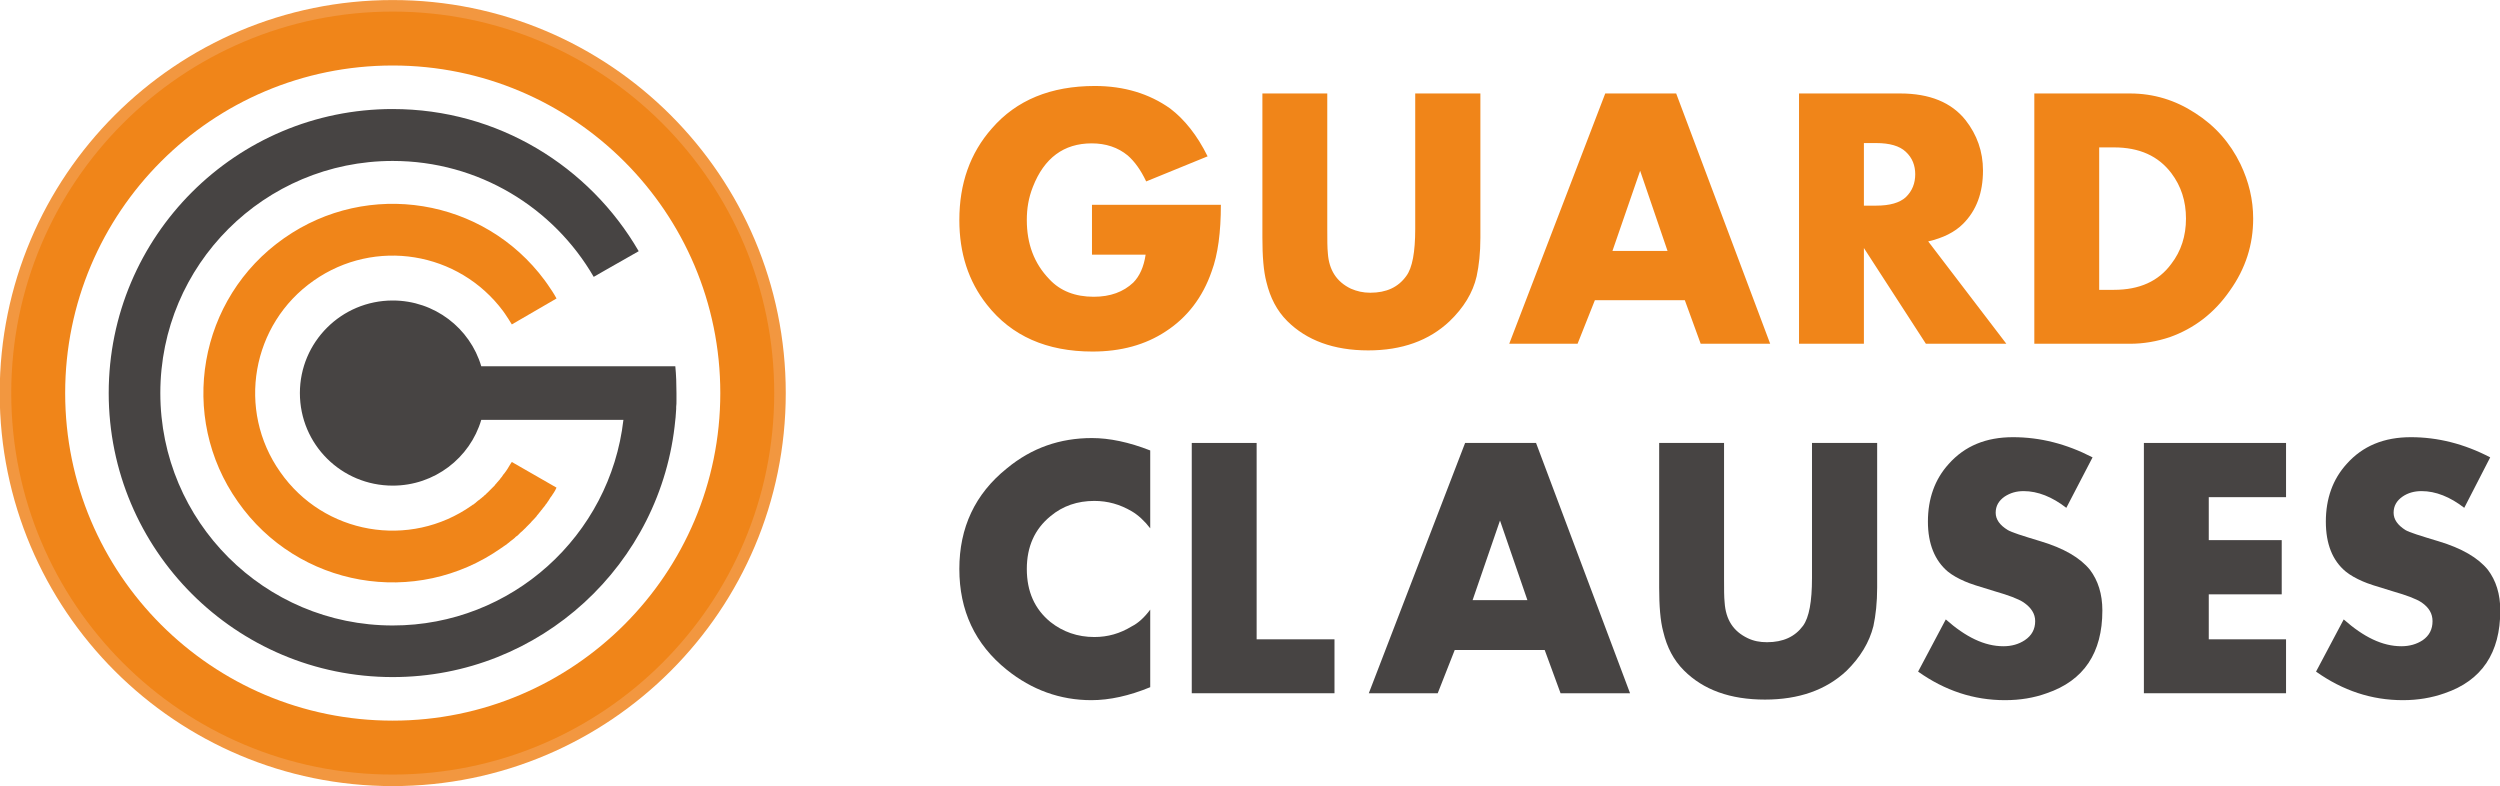
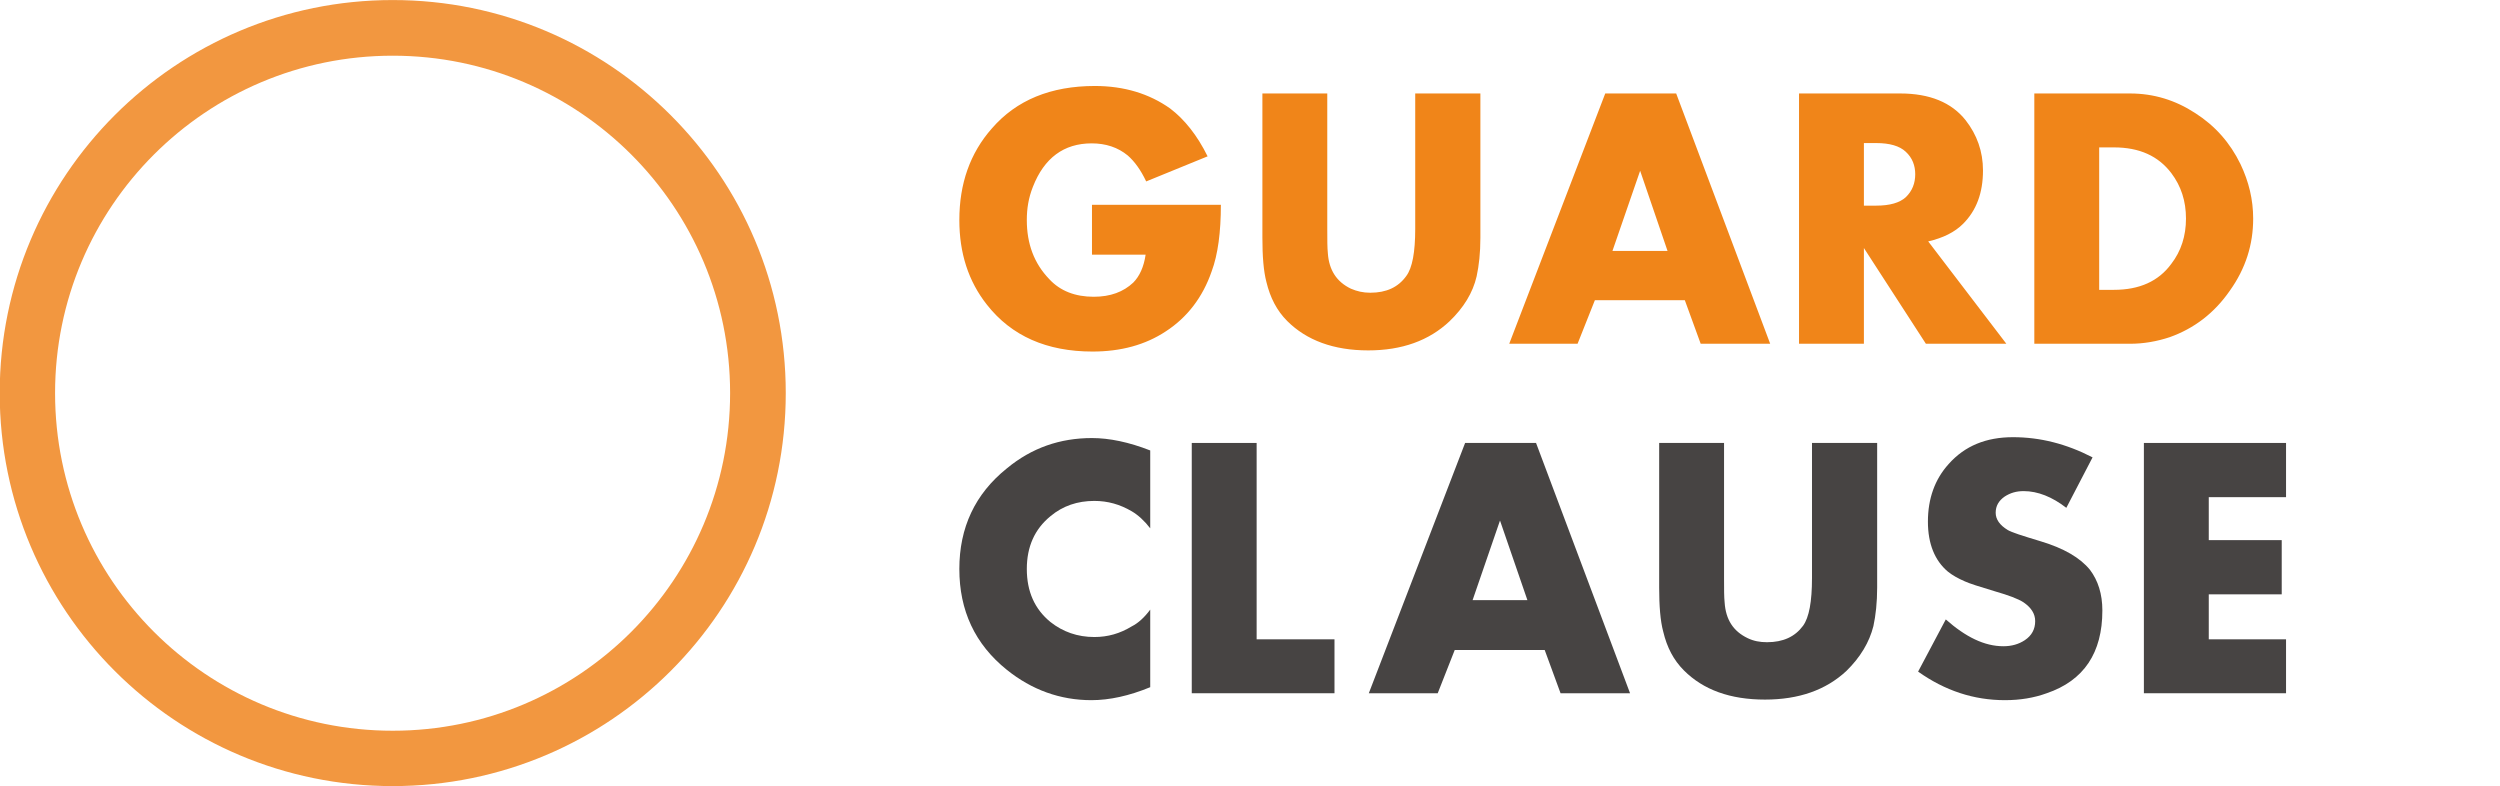
<svg xmlns="http://www.w3.org/2000/svg" xml:space="preserve" width="86.699mm" height="27.263mm" version="1.1" style="shape-rendering:geometricPrecision; text-rendering:geometricPrecision; image-rendering:optimizeQuality; fill-rule:evenodd; clip-rule:evenodd" viewBox="0 0 8670 2726">
  <defs>
    <style type="text/css">
   
    .fil2 {fill:#474443}
    .fil0 {fill:#F29740}
    .fil1 {fill:#F08519}
    .fil4 {fill:#474443;fill-rule:nonzero}
    .fil3 {fill:#F08519;fill-rule:nonzero}
   
  </style>
  </defs>
  <g id="Layer_x0020_1">
    <g id="_614150208">
      <path class="fil0" d="M1362 193c646,0 1170,524 1170,1170 0,647 -524,1171 -1170,1171 -647,0 -1171,-524 -1171,-1171 0,-646 524,-1170 1171,-1170zm0 -193c753,0 1363,610 1363,1363 0,753 -610,1363 -1363,1363 -753,0 -1363,-610 -1363,-1363 0,-753 610,-1363 1363,-1363z" />
-       <path class="fil1" d="M825 1740c208,297 617,369 914,160 2,-1 4,-3 6,-4l1 -1c4,-3 8,-5 12,-8l2 -2c3,-2 7,-5 10,-8l4 -3c3,-2 6,-5 9,-7 2,-2 4,-3 5,-5 3,-2 5,-4 7,-5 2,-2 5,-5 7,-7 1,-1 3,-3 4,-4 3,-2 6,-5 8,-7l4 -4c3,-2 5,-5 8,-8l3 -3c3,-3 6,-6 9,-9l2 -2c3,-4 6,-7 9,-10l3 -3c3,-3 6,-7 9,-10l1 -2c3,-3 6,-7 9,-11l1 -1c3,-4 6,-8 9,-11l1 -2c3,-3 6,-7 9,-11l1 -2c3,-3 6,-7 8,-11l1 -1c3,-5 6,-9 8,-13l1 -1c3,-4 6,-8 8,-12l1 -1c4,-6 8,-13 11,-20l-155 -89c-3,4 -6,9 -9,14l0 0c-2,3 -4,6 -6,10l0 0c-2,3 -4,6 -6,9l-1 1c-2,3 -4,6 -6,8l-1 1c-2,3 -4,6 -6,9l-1 1c-2,2 -4,5 -6,8l-1 1c-2,3 -5,5 -7,8l-1 1c-2,3 -4,5 -7,8l-1 2c-2,2 -4,4 -7,7l-2 2c-2,2 -4,4 -6,6l-2 2c-2,2 -4,4 -6,6l-3 3c-2,1 -3,3 -5,5 -1,1 -2,2 -4,3 -1,1 -3,3 -5,5 -1,1 -3,2 -4,3 -2,2 -3,3 -5,4 -2,2 -4,4 -6,5l-3 2c-2,2 -5,4 -7,6l-1 1c-3,2 -6,5 -9,7l-1 0c-1,1 -3,2 -4,3 -216,152 -513,100 -664,-116 -152,-215 -100,-513 116,-664 212,-149 503,-101 657,106l0 0c2,3 5,7 7,10l0 0c8,12 16,24 23,36l155 -90c-9,-17 -20,-33 -31,-49l0 0c-3,-5 -7,-9 -10,-14l0 0c-211,-285 -612,-351 -904,-146 -297,208 -369,618 -160,914z" />
-       <path class="fil1" d="M1362 40c730,0 1323,593 1323,1323 0,731 -593,1323 -1323,1323 -731,0 -1323,-592 -1323,-1323 0,-730 592,-1323 1323,-1323zm0 187c627,0 1136,509 1136,1136 0,627 -509,1136 -1136,1136 -628,0 -1136,-509 -1136,-1136 0,-627 508,-1136 1136,-1136z" />
-       <path class="fil2" d="M1362 378c364,0 682,198 853,493l-116 66 -40 23c-139,-240 -399,-402 -697,-402 -445,0 -806,360 -806,805 0,445 361,806 806,806 413,0 754,-312 800,-713l-493 0c-39,132 -162,228 -307,228 -178,0 -322,-143 -322,-321 0,-177 144,-321 322,-321 145,0 268,96 307,228l673 0c3,31 4,62 4,93 0,8 0,16 0,25l0 2c0,7 0,14 -1,21 0,2 0,4 0,7 0,5 -1,10 -1,15 0,4 -1,9 -1,14 0,3 -1,6 -1,9 -47,500 -468,892 -980,892 -544,0 -985,-441 -985,-985 0,-544 441,-985 985,-985z" />
    </g>
    <g id="_614152000">
      <path class="fil3" d="M4234 710c0,94 -10,172 -32,231 -31,90 -85,160 -159,208 -71,47 -156,70 -254,70 -159,0 -281,-54 -366,-162 -65,-82 -96,-180 -96,-294 0,-126 37,-232 113,-318 85,-98 204,-147 357,-147 102,0 189,27 261,78 50,38 94,93 130,166l-213 87c-19,-40 -40,-69 -64,-90 -34,-28 -76,-42 -125,-42 -97,0 -165,51 -204,151 -15,38 -21,75 -21,115 0,82 25,150 78,205 38,41 90,61 154,61 58,0 103,-17 137,-49 22,-22 37,-55 43,-97l-186 0 0 -173 447 0zm900 114c0,53 -5,97 -13,134 -13,57 -45,109 -94,156 -71,67 -165,101 -282,101 -120,0 -214,-35 -281,-102 -36,-36 -59,-81 -72,-135 -10,-38 -14,-89 -14,-154l0 -500 225 0 0 470c0,37 0,65 2,84 4,58 30,99 80,123 21,9 42,14 67,14 56,0 97,-19 125,-58 21,-28 31,-83 31,-163l0 -470 226 0 0 500zm1005 368l-241 0 -55 -151 -312 0 -60 151 -237 0 333 -868 246 0 326 868 0 0zm-356 -322l-95 -278 -96 278 191 0zm1175 322l-279 0 -215 -332 0 332 -225 0 0 -868 351 0c102,0 178,31 227,93 39,50 60,108 60,174 0,78 -23,139 -69,185 -29,29 -69,49 -121,61l271 355 0 0zm-316 -588c0,-30 -10,-57 -33,-78 -21,-20 -56,-30 -102,-30l-43 0 0 217 43 0c47,0 81,-10 102,-29 23,-22 33,-49 33,-80l0 0zm1172 154c0,90 -26,173 -81,250 -54,78 -124,131 -208,161 -45,15 -91,23 -138,23l-332 0 0 -868 332 0c82,0 157,23 226,68 69,44 121,103 157,177 29,61 44,123 44,189l0 0zm-233 0c0,-61 -17,-113 -51,-158 -45,-59 -110,-89 -199,-89l-51 0 0 494 51 0c89,0 155,-30 199,-90 34,-44 51,-97 51,-157z" />
-       <path class="fil4" d="M8671 2117c0,147 -64,243 -193,287 -45,16 -93,24 -145,24 -108,0 -208,-33 -301,-99l96 -181c69,61 134,93 200,93 28,0 53,-7 74,-21 23,-16 34,-38 34,-66 0,-26 -12,-47 -38,-65 -20,-13 -53,-25 -98,-38 -57,-17 -91,-28 -106,-35 -23,-10 -43,-21 -59,-34 -46,-38 -69,-96 -69,-173 0,-80 24,-147 72,-200 56,-63 130,-93 223,-93 93,0 185,23 275,70l-90 175c-49,-38 -99,-58 -148,-58 -25,0 -47,6 -66,19 -20,14 -31,32 -31,56 0,23 14,43 41,60 13,8 52,20 115,39 80,24 137,57 171,99 28,37 43,84 43,141l0 0z" />
      <polygon class="fil4" points="7928,2404 7435,2404 7435,1536 7928,1536 7928,1724 7660,1724 7660,1873 7913,1873 7913,2061 7660,2061 7660,2217 7928,2217 7928,2404 " />
      <path class="fil4" d="M7291 2117c0,147 -64,243 -193,287 -44,16 -92,24 -145,24 -108,0 -208,-33 -301,-99l96 -181c69,61 134,93 200,93 28,0 53,-7 74,-21 24,-16 36,-38 36,-66 0,-26 -14,-47 -40,-65 -20,-13 -53,-25 -98,-38 -57,-17 -91,-28 -106,-35 -23,-10 -43,-21 -59,-34 -45,-38 -69,-96 -69,-173 0,-80 24,-147 72,-200 56,-63 130,-93 223,-93 94,0 185,23 276,70l-91 175c-49,-38 -99,-58 -148,-58 -25,0 -46,6 -66,19 -20,14 -31,32 -31,56 0,23 14,43 42,60 13,8 51,20 114,39 80,24 137,57 171,99 28,37 43,84 43,141l0 0z" />
      <path class="fil4" d="M6510 2037c0,52 -5,97 -13,134 -14,56 -45,108 -94,156 -71,66 -165,99 -282,99 -121,0 -214,-34 -281,-101 -36,-36 -59,-80 -72,-135 -10,-37 -14,-89 -14,-153l0 -501 225 0 0 469c0,38 0,66 2,84 4,60 30,100 80,124 21,10 42,14 67,14 56,0 97,-19 125,-57 21,-29 31,-84 31,-165l0 -469 226 0 0 501z" />
      <path class="fil4" d="M5297 2081l-95 -276 -95 276 190 0zm356 323l-241 0 -55 -150 -312 0 -59 150 -239 0 334 -868 246 0 326 868 0 0z" />
      <polygon class="fil4" points="4628,2404 4133,2404 4133,1536 4358,1536 4358,2217 4628,2217 4628,2404 " />
      <path class="fil4" d="M3989 2383c-73,30 -141,45 -204,45 -109,0 -207,-36 -293,-105 -111,-89 -165,-206 -165,-350 0,-143 54,-260 165,-349 86,-71 184,-105 295,-105 60,0 128,14 202,43l0 270c-20,-26 -42,-46 -64,-59 -41,-24 -83,-36 -130,-36 -58,0 -109,17 -152,53 -55,45 -82,106 -82,183 0,78 27,139 82,184 43,34 94,52 152,52 47,0 89,-12 130,-37 22,-11 44,-31 64,-58l0 269 0 0z" />
    </g>
  </g>
</svg>